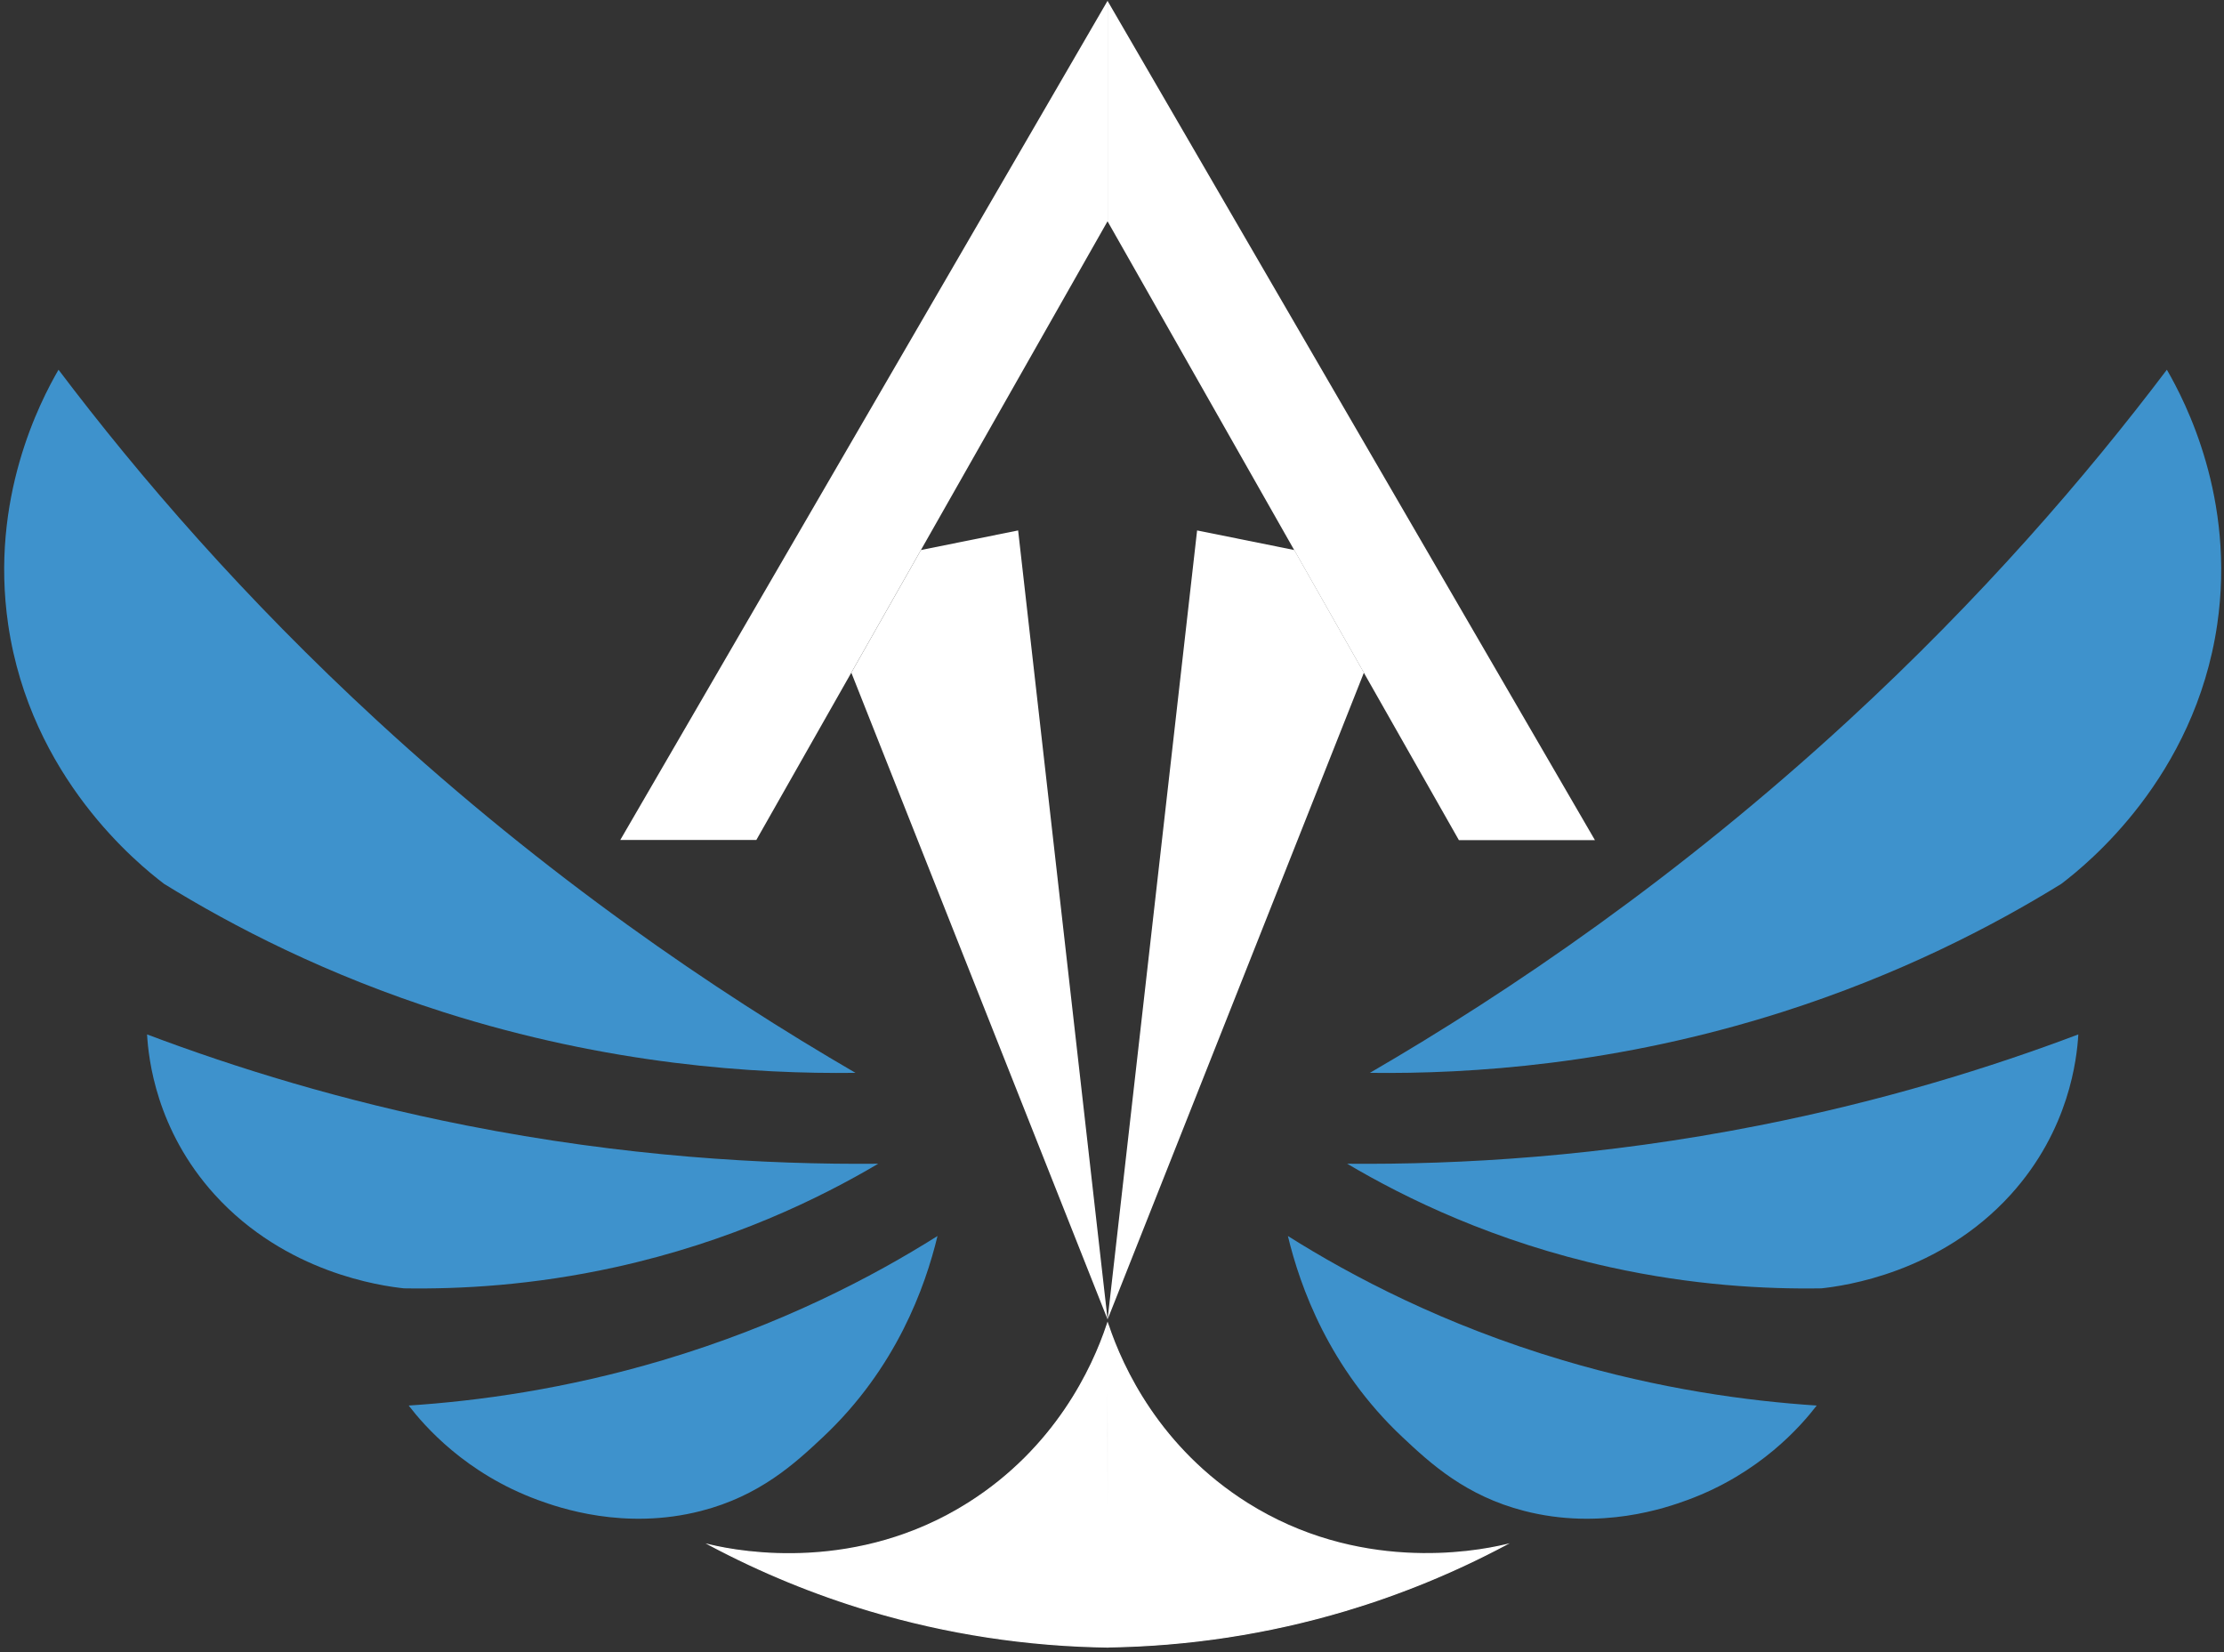
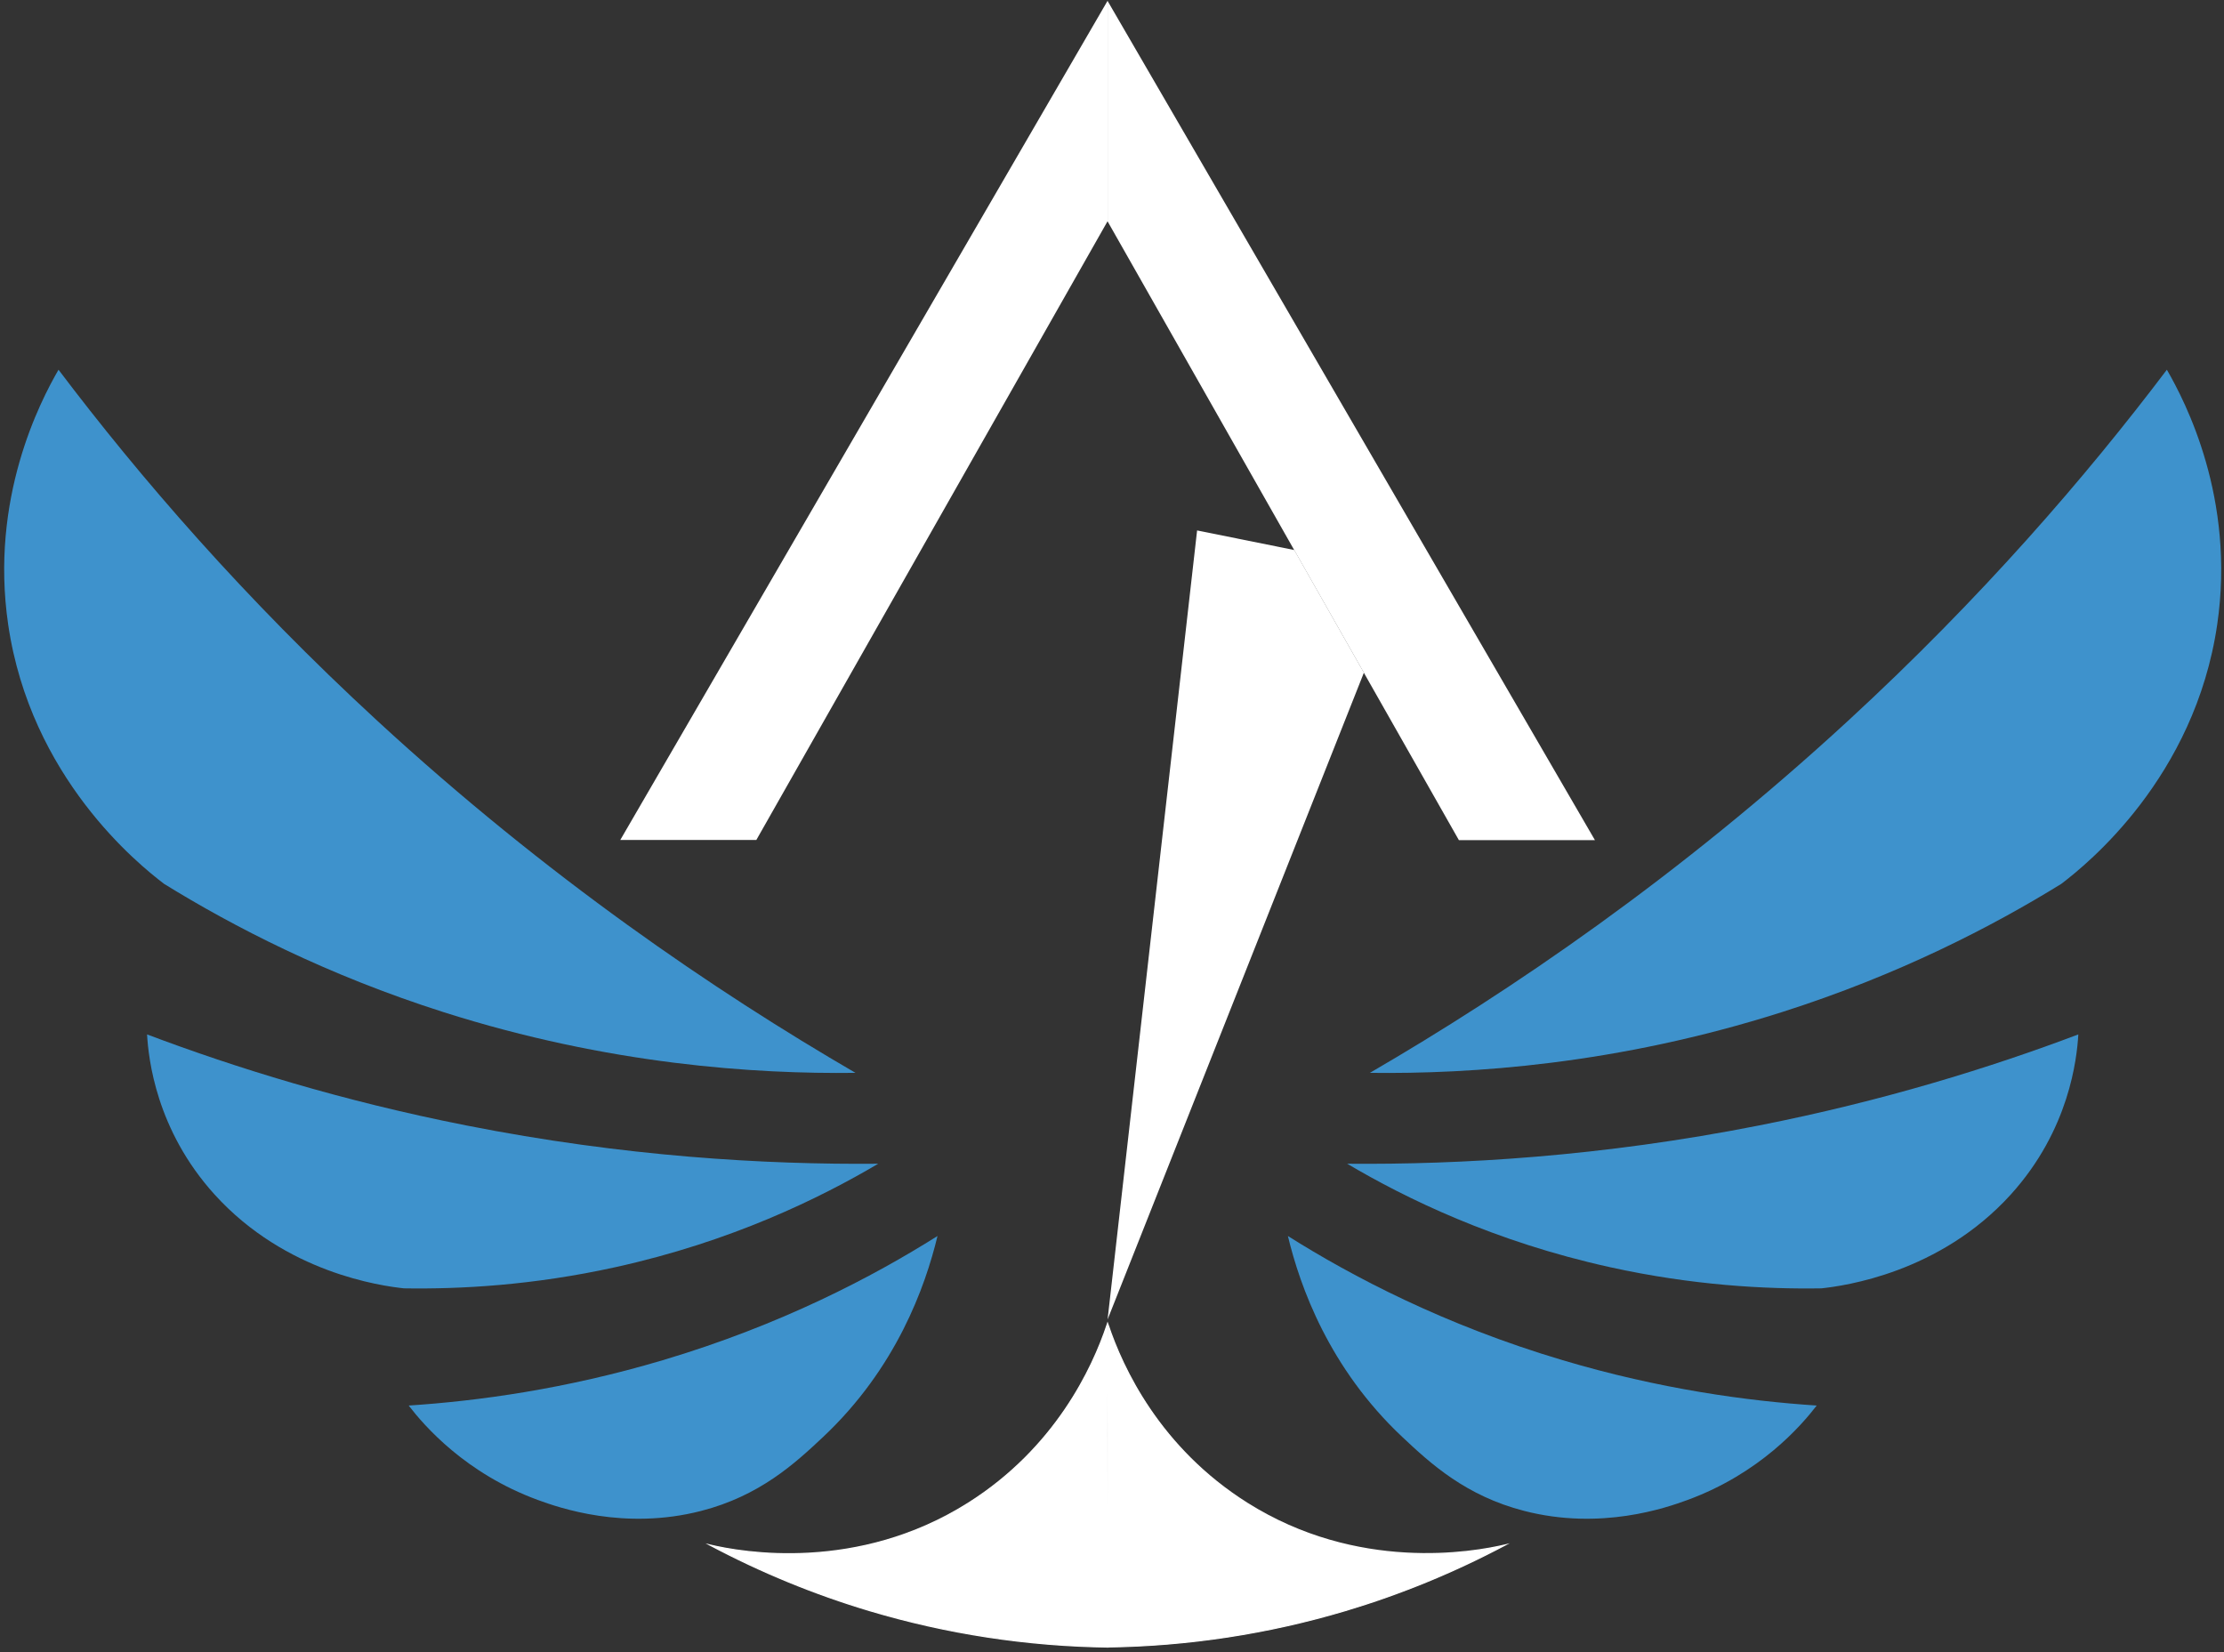
<svg xmlns="http://www.w3.org/2000/svg" width="486" height="361" viewBox="0 0 486 361" fill="none">
  <rect x="0" y="0" width="486" height="361" fill="#333333" stroke="none" />
  <g clip-path="url(#clip0_880_70)">
    <path d="M299.356 234.444C330.136 216.554 366.786 191.644 403.866 157.494C432.936 130.724 455.796 104.234 473.516 80.794C477.556 87.784 488.546 108.934 484.516 136.474C479.616 169.924 456.046 188.884 450.446 193.144C435.356 202.464 414.946 213.034 389.386 221.174C353.346 232.644 321.366 234.724 299.336 234.444H299.356Z" fill="#3E92CC" />
    <path d="M294.386 254.304C319.106 254.524 349.906 252.754 384.466 245.924C411.566 240.574 434.936 233.304 454.166 226.044C453.856 231.324 452.216 246.894 439.406 261.034C423.836 278.214 402.916 281.004 398.036 281.534C385.706 281.734 369.816 280.874 351.846 276.914C326.506 271.334 307.106 261.824 294.396 254.304H294.386Z" fill="#3E92CC" />
    <path d="M281.447 270.104C295.517 278.964 315.617 289.544 341.507 297.244C362.746 303.564 381.897 306.154 396.997 307.144C393.607 311.544 384.617 321.964 368.757 327.784C364.127 329.484 349.837 334.484 333.097 330.174C320.307 326.884 312.637 319.844 306.437 314.014C290.437 298.964 284.117 281.204 281.437 270.104H281.447Z" fill="#3E92CC" />
    <path d="M186.947 234.444C156.167 216.554 119.517 191.644 82.436 157.494C53.367 130.724 30.506 104.234 12.787 80.794C8.747 87.784 -2.243 108.934 1.787 136.474C6.687 169.924 30.256 188.884 35.856 193.144C50.947 202.464 71.356 213.034 96.916 221.174C132.957 232.644 164.937 234.724 186.967 234.444H186.947Z" fill="#3E92CC" />
    <path d="M191.917 254.304C167.197 254.524 136.397 252.754 101.837 245.924C74.737 240.574 51.367 233.304 32.137 226.044C32.447 231.324 34.087 246.894 46.897 261.034C62.467 278.214 83.387 281.004 88.267 281.534C100.597 281.734 116.487 280.874 134.457 276.914C159.797 271.334 179.197 261.824 191.907 254.304H191.917Z" fill="#3E92CC" />
    <path d="M204.857 270.104C190.787 278.964 170.687 289.544 144.797 297.244C123.557 303.564 104.407 306.154 89.306 307.144C92.697 311.544 101.687 321.964 117.547 327.784C122.177 329.484 136.467 334.484 153.207 330.174C165.997 326.884 173.667 319.844 179.867 314.014C195.867 298.964 202.187 281.204 204.867 270.104H204.857Z" fill="#3E92CC" />
    <path d="M242.037 0.164L135.547 183.554H165.277L242.037 48.334V0.164Z" fill="white" />
    <path d="M242.036 0.204L348.537 183.594H318.807L242.036 48.374V0.204Z" fill="white" />
-     <path d="M201.247 120.194L222.486 115.914L242.036 288.334L186.036 146.994" fill="white" />
    <path d="M282.837 120.194L261.597 115.914L242.036 288.334L298.046 146.994" fill="white" />
    <path d="M155.087 337.594C159.987 338.764 186.157 344.514 211.557 328.494C232.517 315.284 239.937 295.464 241.907 289.554C241.987 313.004 242.067 336.454 242.147 359.914C228.497 359.724 210.407 358.034 190.077 351.964C176.167 347.814 164.457 342.584 155.087 337.594Z" fill="white" />
    <path d="M242.277 360.044H242.146C224.437 359.804 206.907 357.124 190.036 352.094C177.966 348.494 166.176 343.654 155.016 337.714L154.156 337.254L155.107 337.484C162.247 339.194 187.396 343.584 211.486 328.394C230.586 316.354 238.666 298.874 241.786 289.524L242.027 288.804L242.277 360.044ZM155.997 337.934C166.887 343.654 178.367 348.334 190.117 351.844C206.926 356.864 224.387 359.534 242.027 359.784L241.786 290.304C238.496 299.834 230.316 316.814 211.626 328.604C200.876 335.384 188.767 339.084 175.637 339.624C169.017 339.894 162.077 339.294 155.997 337.944V337.934Z" fill="white" />
    <path d="M328.987 337.594C324.087 338.764 297.917 344.514 272.517 328.494C251.557 315.284 244.137 295.464 242.167 289.554C242.087 313.004 242.007 336.454 241.927 359.914C255.577 359.724 273.667 358.034 293.997 351.964C307.907 347.814 319.617 342.584 328.987 337.594Z" fill="white" />
    <path d="M241.797 360.034V359.904L242.047 288.784L242.287 289.504C245.407 298.854 253.487 316.334 272.587 328.374C296.667 343.564 321.827 339.164 328.967 337.464L329.917 337.234L329.057 337.694C317.897 343.634 306.117 348.464 294.037 352.074C277.167 357.104 259.637 359.784 241.927 360.024H241.797V360.034ZM242.287 290.304L242.047 359.784C259.687 359.534 277.147 356.864 293.957 351.844C305.707 348.334 317.187 343.654 328.077 337.934C321.997 339.294 315.057 339.884 308.437 339.614C295.307 339.084 283.197 335.374 272.447 328.594C253.757 316.804 245.577 299.834 242.287 290.294V290.304Z" fill="white" />
  </g>
  <defs>
    <clipPath id="clip0_880_70">
      <rect width="484.478" height="359.88" fill="white" transform="translate(0.913 0.164)" />
    </clipPath>
  </defs>
</svg>